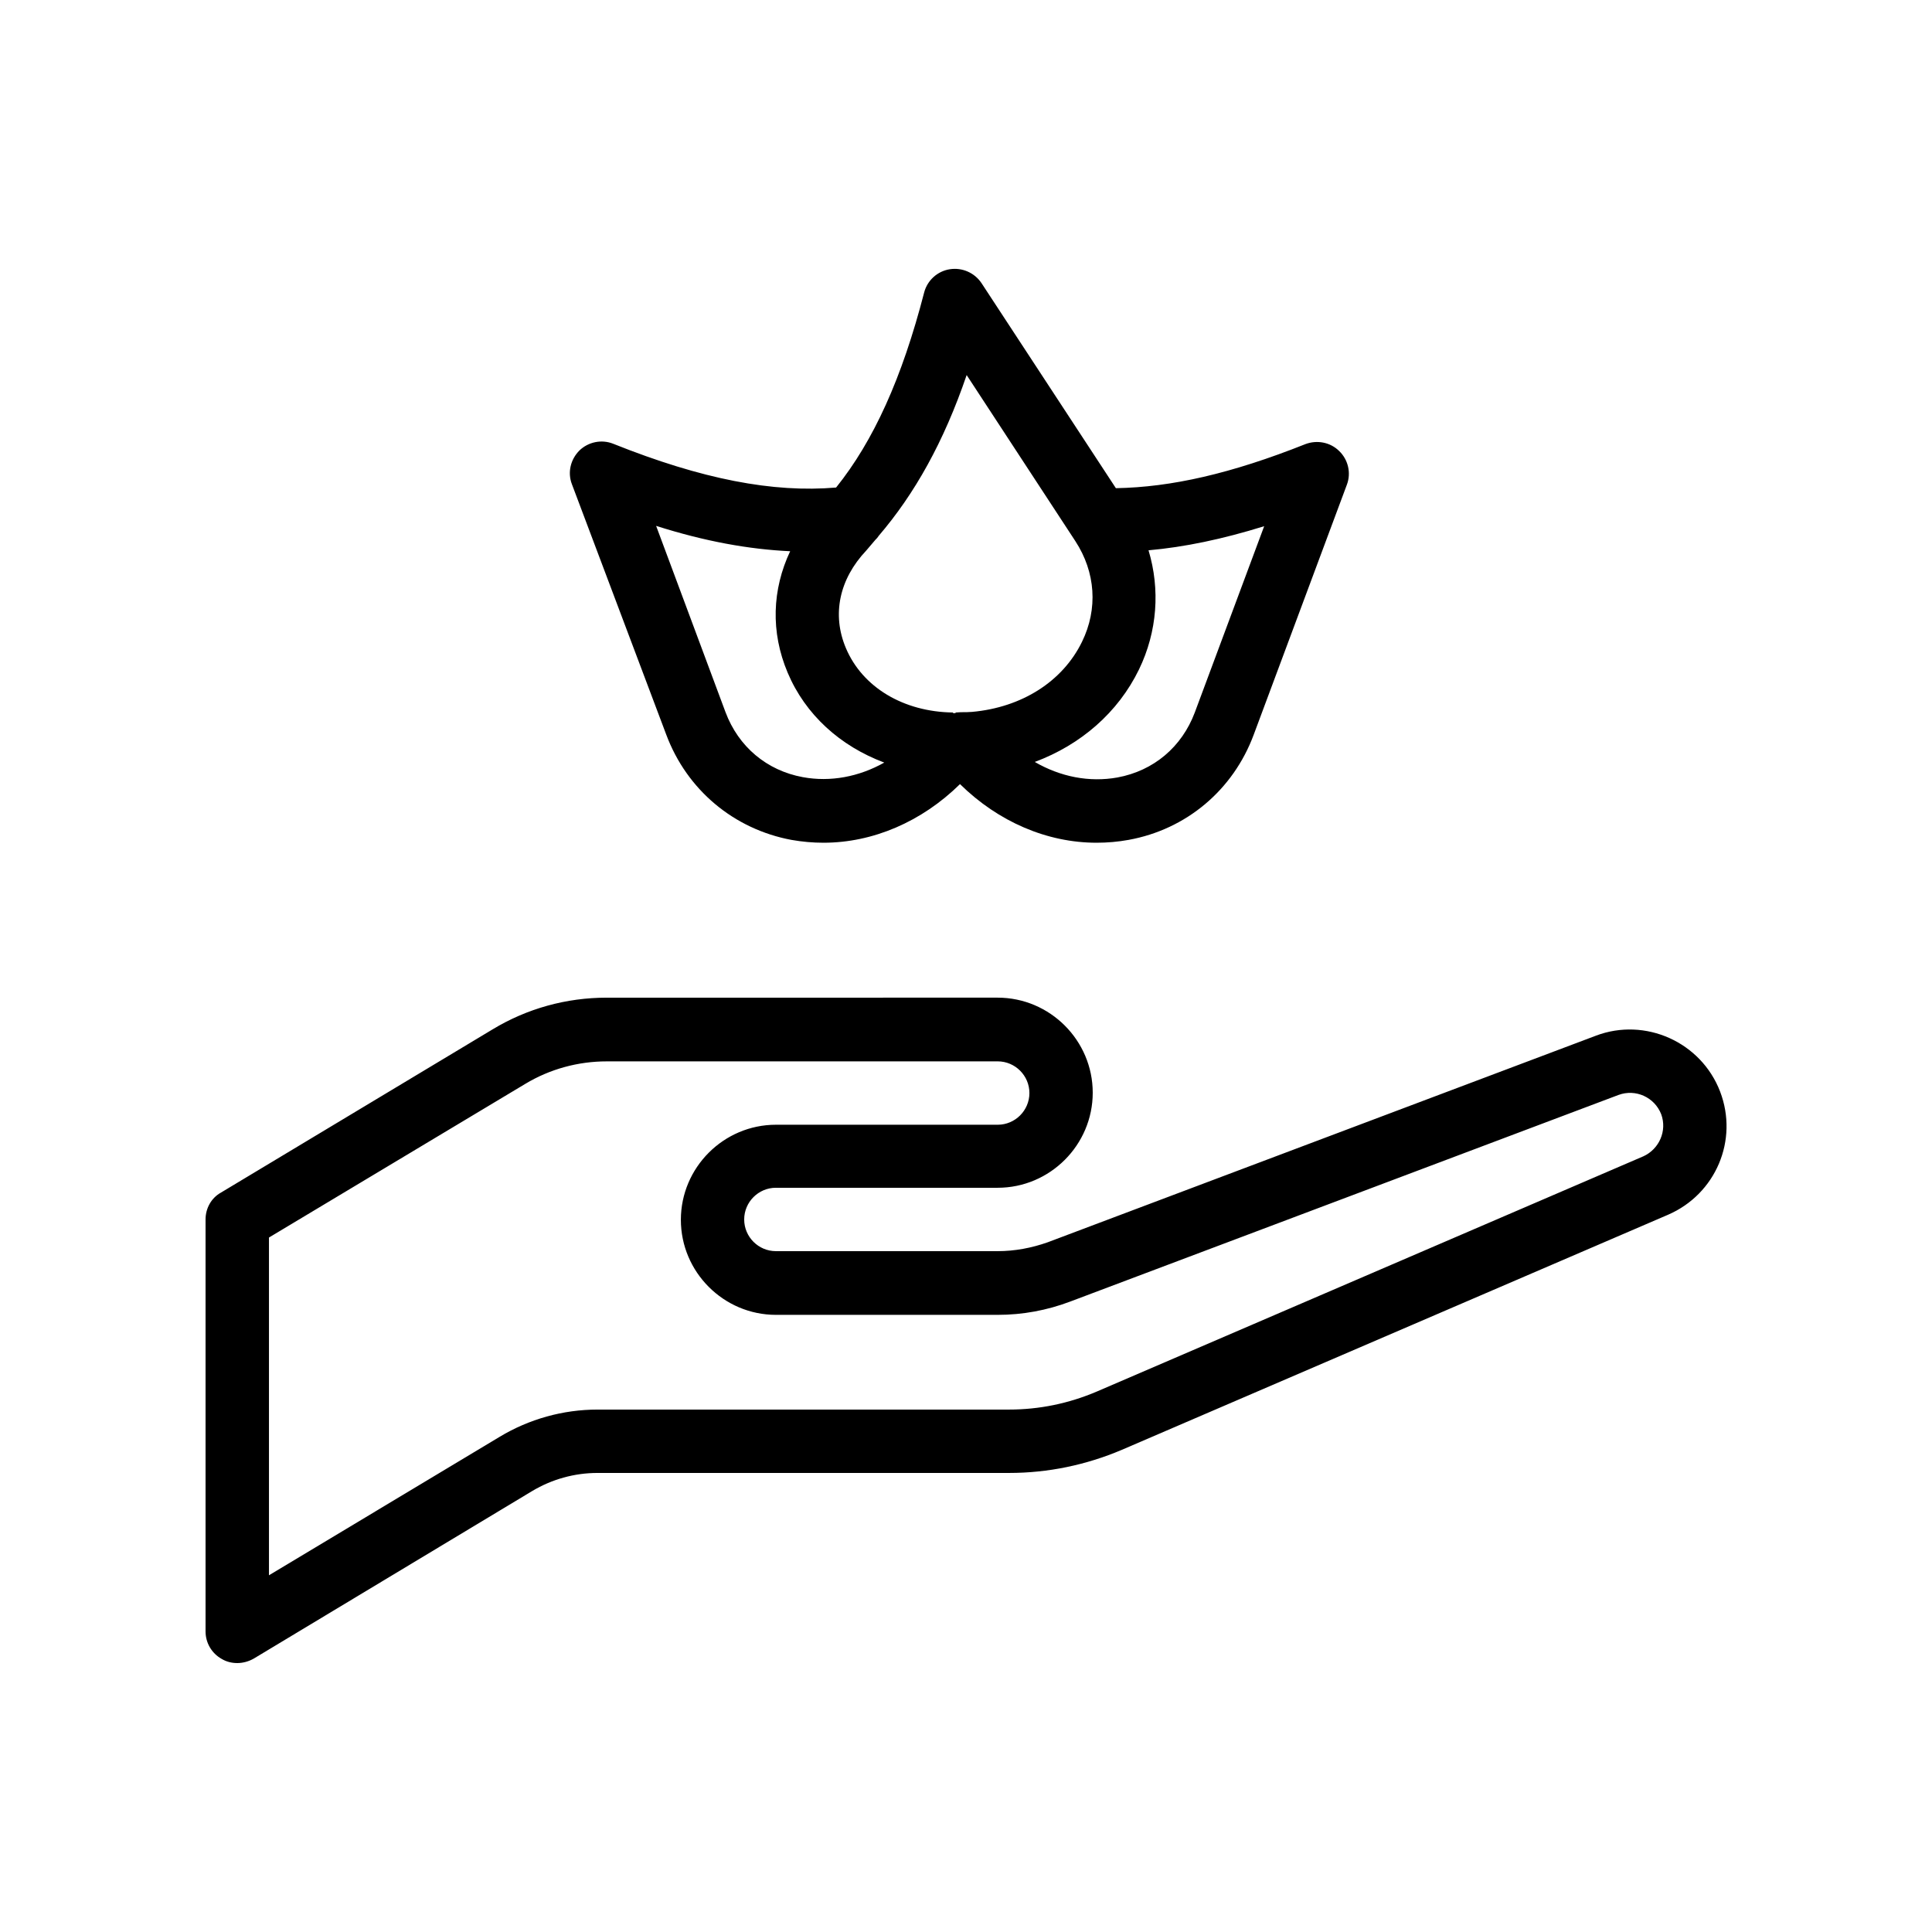
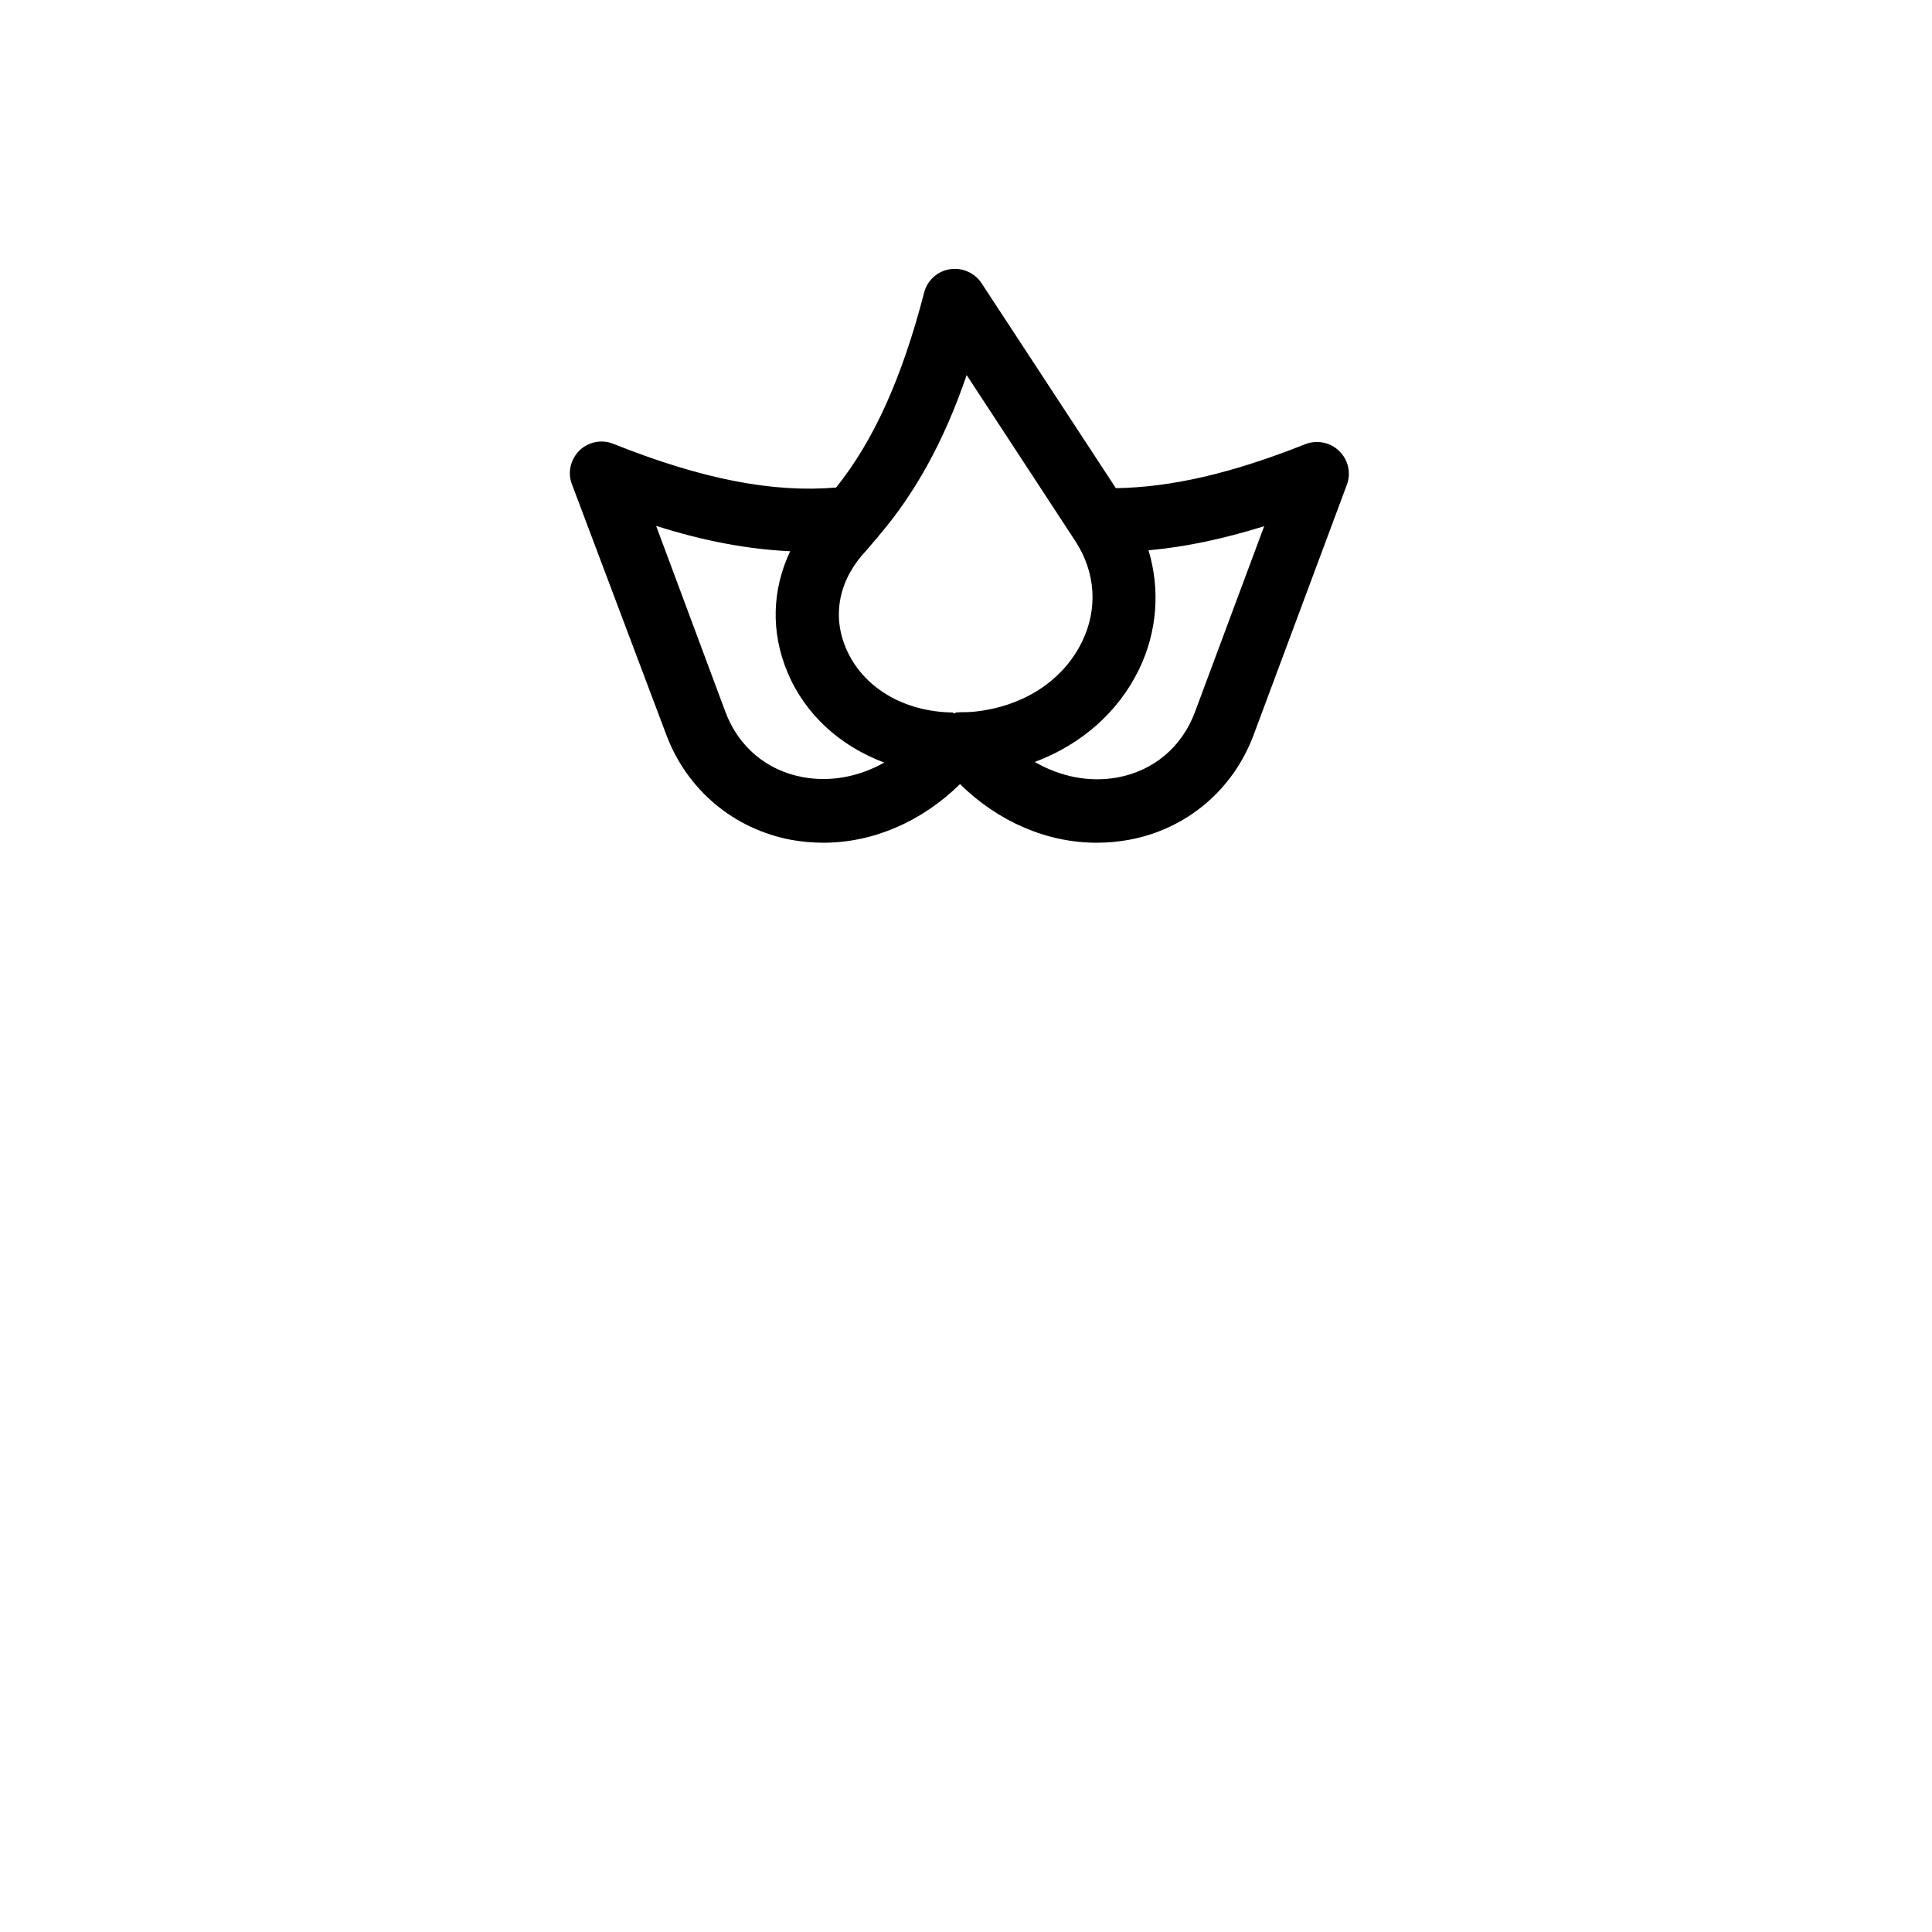
<svg xmlns="http://www.w3.org/2000/svg" fill="#000000" width="800px" height="800px" version="1.1" viewBox="144 144 512 512">
  <g>
-     <path d="m566.93 418.47-145.27 54.746c-4.281 1.512-8.73 2.352-13.266 2.352h-58.777c-4.617 0-8.398-3.777-8.398-8.398 0-4.617 3.777-8.398 8.398-8.398h58.777c13.855 0 25.191-11.336 25.191-25.191s-11.336-25.191-25.191-25.191l-103.62 0.004c-10.664 0-21.074 2.856-30.23 8.398l-71.961 43.242c-2.602 1.43-4.109 4.199-4.109 7.137v109.16c0 3.023 1.594 5.793 4.281 7.305 1.258 0.758 2.688 1.094 4.113 1.094 1.512 0 3.023-0.418 4.367-1.176l73.809-44.418c5.207-3.109 11.168-4.789 17.297-4.789h109.07c10.328 0 20.402-2.098 29.895-6.129l144.76-62.305c12.594-5.457 18.727-19.734 13.77-32.664-5.039-13.098-19.816-19.734-32.918-14.777zm12.512 31.992-144.76 62.305c-7.473 3.188-15.281 4.785-23.34 4.785h-108.99c-9.152 0-18.137 2.519-25.945 7.223l-61.129 36.691v-89.508l67.93-40.723c6.551-3.945 14.023-5.961 21.578-5.961l103.62-0.004c4.617 0 8.398 3.777 8.398 8.398 0 4.617-3.777 8.398-8.398 8.398h-58.777c-13.855 0-25.191 11.336-25.191 25.191s11.336 25.191 25.191 25.191h58.777c6.551 0 13.016-1.176 19.23-3.527l145.27-54.746c4.535-1.68 9.574 0.586 11.336 5.121 1.594 4.359-0.504 9.23-4.789 11.164z" />
    <path d="m320.57 338.7c5.457 14.609 17.887 25.023 33.168 27.879 2.856 0.504 5.711 0.754 8.48 0.754 13.098 0 26.031-5.543 36.191-15.535 10.16 9.992 23.09 15.535 36.191 15.535 2.856 0 5.711-0.25 8.48-0.754 15.281-2.769 27.711-13.184 33.168-27.879l24.688-66.25c1.176-3.106 0.336-6.633-2.016-8.902-2.352-2.352-5.879-3.023-8.984-1.848-19.648 7.809-35.52 11.418-50.215 11.672l-35.602-54.328c-1.848-2.769-5.121-4.199-8.398-3.695-3.273 0.504-5.961 2.938-6.801 6.129-5.879 22.754-13.434 39.383-23.344 51.723-16.711 1.426-35.52-2.184-59.031-11.586-3.106-1.258-6.633-0.504-8.984 1.762-2.352 2.352-3.191 5.793-2.016 8.902zm140.06-5.879c-3.441 9.152-10.914 15.449-20.488 17.215-7.473 1.344-15.113-0.168-21.914-4.113 12.176-4.535 22.082-13.098 27.625-24.52 4.871-10.078 5.625-21.242 2.519-31.57 9.488-0.84 19.566-2.938 30.648-6.383zm-60.457-89.426 28.801 44c5.375 8.23 6.047 17.969 1.762 26.703-5.121 10.496-15.953 17.383-29.137 18.559-0.922 0.082-1.848 0.082-2.856 0.082h-0.082c-0.504 0-0.922 0.082-1.426 0.082v0.168h-0.672v-0.168c-13.184-0.168-24.016-6.719-28.383-17.047-3.777-8.902-1.762-18.305 5.375-25.863 0.84-0.922 1.594-1.93 2.434-2.856 0.336-0.336 0.586-0.586 0.84-1.008 9.57-11.164 17.297-24.938 23.344-42.652zm-46.773 46.688c-4.785 10.16-5.207 21.41-0.672 32.16 4.703 11.168 13.938 19.48 25.609 23.848-6.719 3.777-14.273 5.207-21.578 3.863-9.574-1.762-17.047-8.062-20.488-17.215l-18.391-49.375c12.934 4.113 24.605 6.215 35.52 6.719z" />
  </g>
</svg>